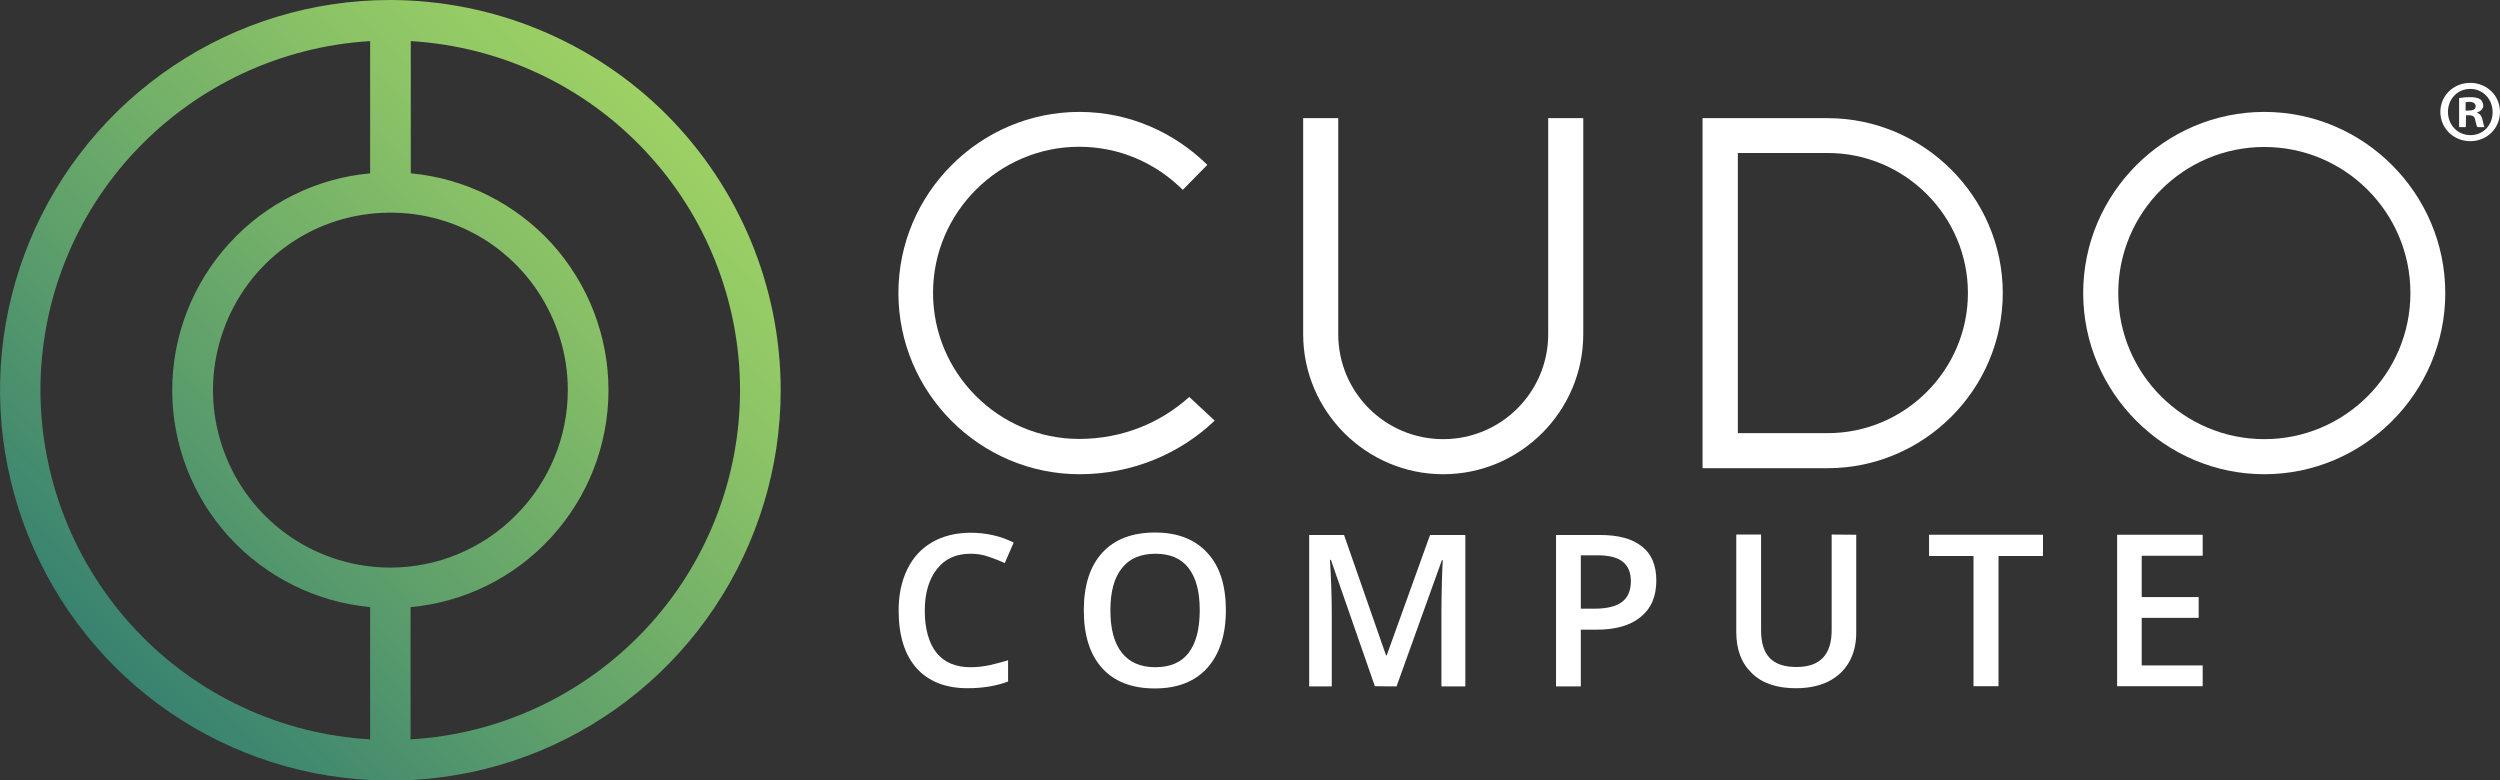
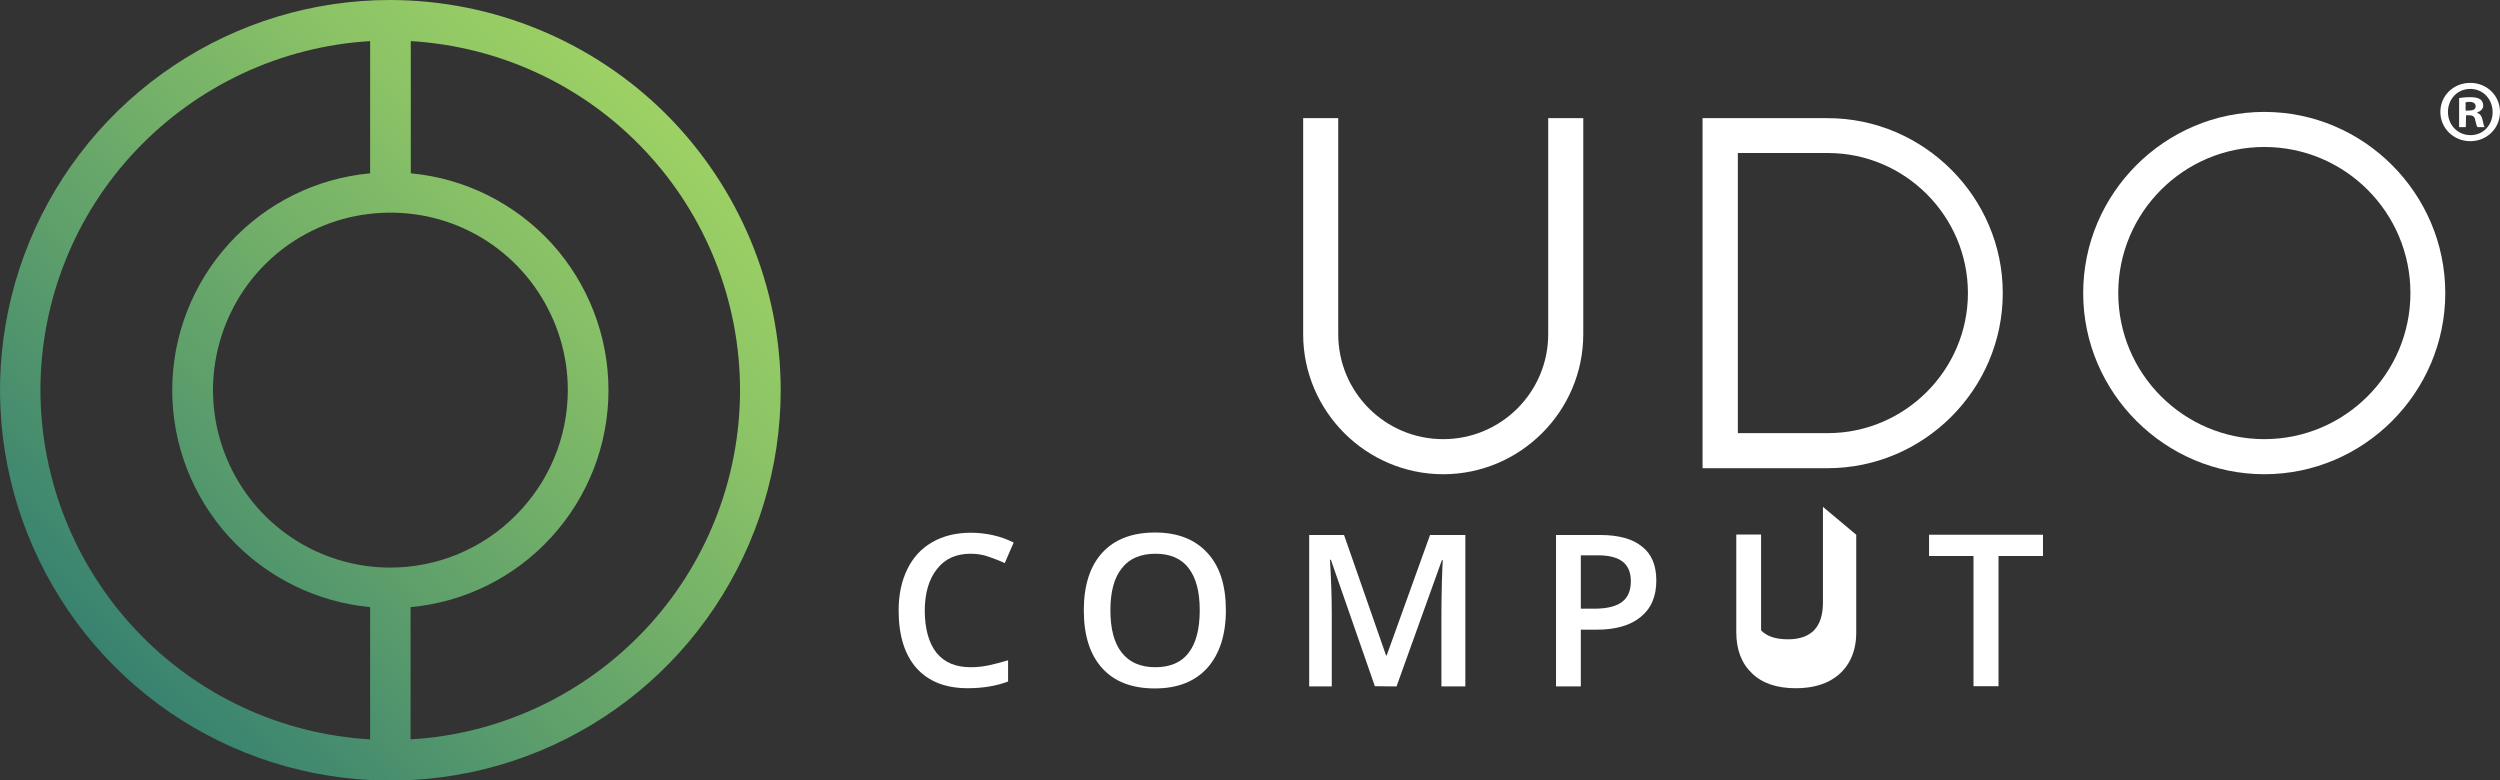
<svg xmlns="http://www.w3.org/2000/svg" version="1.1" id="Layer_1" x="0px" y="0px" viewBox="0 0 1119.2 349.4" style="enable-background:new 0 0 1119.2 349.4;" xml:space="preserve">
  <rect x="0" y="0" width="1119.2" height="349.4" fill="#333333" stroke="none" />
  <style type="text/css"> .st0{fill:url(#SVGID_1_);} .st1{fill:#FFFFFF;} </style>
  <g id="a"> </g>
  <g id="b">
    <g id="c">
      <g>
        <linearGradient id="SVGID_1_" gradientUnits="userSpaceOnUse" x1="298.217" y1="300.773" x2="51.182" y2="53.738" gradientTransform="matrix(1 0 0 -1 0 352)">
          <stop offset="0" style="stop-color:#9DD165" />
          <stop offset="0.22" style="stop-color:#8BC366" />
          <stop offset="0.65" style="stop-color:#5FA06B" />
          <stop offset="1" style="stop-color:#388270" />
        </linearGradient>
        <path class="st0" d="M174.7,0c-34.6,0-68.3,10.2-97.1,29.5c-28.7,19.2-51.1,46.5-64.3,78.4C0.1,139.8-3.4,174.9,3.4,208.8 s23.4,65,47.8,89.5c24.4,24.4,55.6,41.1,89.5,47.8s69,3.3,100.9-9.9s59.2-35.6,78.4-64.4s29.5-62.5,29.5-97.1 c0-46.3-18.5-90.7-51.2-123.5C265.5,18.5,221.1,0.1,174.7,0z M174.7,254.1c-15.7,0-31.1-4.7-44.1-13.4s-23.2-21.1-29.2-35.7 c-6-14.5-7.6-30.5-4.5-45.9c3.1-15.4,10.6-29.6,21.7-40.7s25.3-18.7,40.7-21.7s31.4-1.5,45.9,4.5s26.9,16.2,35.6,29.3 c8.7,13.1,13.4,28.4,13.4,44.1c0,21.1-8.4,41.2-23.3,56.1C216,245.7,195.8,254.1,174.7,254.1L174.7,254.1z M18.1,174.7 c0-39.9,15.3-78.4,42.8-107.4s64.9-46.5,104.8-48.9v59.2c-24.2,2.2-46.7,13.4-63.1,31.4c-16.4,18-25.5,41.4-25.5,65.7 s9.1,47.7,25.5,65.7c16.4,17.9,38.9,29.1,63.1,31.4V331c-39.9-2.3-77.4-19.8-104.8-48.9S18.2,214.7,18.1,174.7L18.1,174.7z M183.8,331v-59.2c24.2-2.2,46.7-13.4,63.1-31.4c16.4-18,25.5-41.4,25.5-65.7s-9.1-47.7-25.4-65.7 c-16.4-17.9-38.9-29.2-63.1-31.4V18.4c39.9,2.4,77.3,19.8,104.7,48.9c27.4,29,42.7,67.5,42.7,107.4s-15.3,78.4-42.7,107.4 S223.7,328.7,183.8,331L183.8,331z" />
        <g>
          <g>
-             <path class="st1" d="M543.8,188.3c-15.5,14.8-36.9,24-60.5,24c-44.6,0-81.1-36.5-81.1-81.1s36.5-81.1,81-81.1 c22.4,0,42.5,9.2,57.3,23.7l-11,11.2c-11.9-11.9-28.2-19.3-46.4-19.3c-35.8,0-65.4,29.3-65.4,65.4s29.5,65.4,65.4,65.4 c19.3,0,36.5-7.2,49.3-18.8L543.8,188.3L543.8,188.3z" />
            <path class="st1" d="M708.8,52.9v96.7c0,34.5-28.2,62.7-62.7,62.7s-62.7-28.2-62.7-62.7V52.9h15.7v96.7c0,26,21,47,47,47 s47-21.1,47-47V52.9H708.8z" />
            <path class="st1" d="M896.6,131.2c0,43.2-35.4,78.4-78.4,78.4h-56V52.9h56C861.2,52.9,896.6,88.2,896.6,131.2L896.6,131.2z M881,131.2c0-34.5-28.2-62.7-62.7-62.7h-40.3v125.4h40.3C852.7,193.9,881,165.7,881,131.2z" />
            <path class="st1" d="M1094.7,131.2c0,44.6-36.5,81.1-81,81.1s-81.1-36.5-81.1-81.1s36.5-81.1,81.1-81.1 S1094.7,86.7,1094.7,131.2z M1079.1,131.2c0-36.1-29.3-65.4-65.4-65.4s-65.4,29.3-65.4,65.4s29.3,65.4,65.4,65.4 C1049.7,196.6,1079.1,167.3,1079.1,131.2z" />
          </g>
          <path class="st1" d="M1119.2,50.1c0,7.3-5.8,13.1-13.3,13.1s-13.4-5.8-13.4-13.1s5.9-13,13.4-13S1119.2,42.9,1119.2,50.1z M1095.9,50.1c0,5.8,4.3,10.4,10.1,10.4s9.9-4.6,9.9-10.3s-4.2-10.4-10-10.4S1095.9,44.4,1095.9,50.1L1095.9,50.1z M1103.9,56.9 h-3v-13c1.2-0.2,2.8-0.4,5-0.4c2.4,0,3.6,0.4,4.5,1c0.7,0.5,1.3,1.6,1.3,2.8c0,1.4-1.1,2.5-2.7,3v0.2c1.3,0.5,2,1.4,2.4,3.2 c0.4,2,0.6,2.8,0.9,3.2h-3.2c-0.4-0.5-0.6-1.7-1-3.2c-0.2-1.4-1-2.1-2.7-2.1h-1.4L1103.9,56.9L1103.9,56.9z M1103.9,49.5h1.4 c1.7,0,3-0.5,3-1.9c0-1.2-0.9-2-2.8-2c-0.8,0-1.3,0.1-1.7,0.2V49.5z" />
        </g>
        <g>
          <path class="st1" d="M434.5,247.9c-6.4,0-11.4,2.2-15,6.8c-3.6,4.5-5.5,10.8-5.5,18.7s1.8,14.6,5.3,18.9 c3.5,4.3,8.6,6.4,15.2,6.4c2.9,0,5.7-0.3,8.4-0.9c2.7-0.6,5.5-1.3,8.4-2.2v9.5c-5.3,2-11.3,3-18.1,3c-9.9,0-17.5-3-22.9-9 c-5.3-6-8-14.6-8-25.8c0-7,1.3-13.2,3.9-18.5s6.3-9.3,11.2-12.1s10.6-4.2,17.2-4.2s13.3,1.4,19.2,4.4l-4,9.2 c-2.3-1.1-4.7-2-7.3-2.9C440,248.3,437.3,247.9,434.5,247.9L434.5,247.9z" />
          <path class="st1" d="M548.8,273.2c0,11-2.8,19.6-8.3,25.8c-5.5,6.1-13.3,9.2-23.5,9.2s-18.1-3-23.6-9.1 c-5.5-6.1-8.2-14.7-8.2-25.9s2.8-19.8,8.3-25.8c5.5-6,13.4-9,23.6-9c10.2,0,17.9,3.1,23.4,9.1 C546.1,253.5,548.8,262.1,548.8,273.2L548.8,273.2z M497.1,273.2c0,8.4,1.7,14.7,5.1,19c3.4,4.3,8.4,6.5,15,6.5 s11.6-2.1,14.9-6.4s5-10.6,5-19.1s-1.7-14.6-5-18.9c-3.3-4.3-8.3-6.4-14.8-6.4s-11.7,2.1-15,6.4 C498.8,258.6,497.1,264.9,497.1,273.2L497.1,273.2z" />
          <path class="st1" d="M615.5,307.2l-19.7-56.6h-0.4c0.5,8.4,0.8,16.3,0.8,23.7v33h-10.1v-67.8h15.6l18.8,53.9h0.3l19.4-53.9H656 v67.8h-10.7v-33.5c0-3.4,0.1-7.8,0.2-13.2c0.2-5.4,0.3-8.7,0.4-9.8h-0.4l-20.3,56.5L615.5,307.2L615.5,307.2z" />
          <path class="st1" d="M741.5,259.9c0,7.1-2.3,12.5-7,16.3c-4.6,3.8-11.2,5.7-19.8,5.7h-7v25.4h-11.1v-67.8h19.5 c8.5,0,14.8,1.7,19,5.2C739.4,248,741.5,253.1,741.5,259.9L741.5,259.9z M707.7,272.5h5.9c5.7,0,9.9-1,12.5-3c2.7-2,4-5.1,4-9.3 c0-3.9-1.2-6.8-3.6-8.7c-2.4-1.9-6.1-2.9-11.1-2.9h-7.7V272.5L707.7,272.5z" />
-           <path class="st1" d="M831,239.4v43.9c0,5-1.1,9.4-3.2,13.1c-2.2,3.8-5.2,6.6-9.3,8.7c-4.1,2-8.9,3-14.6,3 c-8.4,0-15-2.2-19.6-6.7c-4.7-4.5-7-10.6-7-18.4v-43.7h11.1v42.9c0,5.6,1.3,9.7,3.9,12.4c2.6,2.7,6.6,4,12,4 c10.5,0,15.7-5.5,15.7-16.5v-42.8L831,239.4L831,239.4z" />
+           <path class="st1" d="M831,239.4v43.9c0,5-1.1,9.4-3.2,13.1c-2.2,3.8-5.2,6.6-9.3,8.7c-4.1,2-8.9,3-14.6,3 c-8.4,0-15-2.2-19.6-6.7c-4.7-4.5-7-10.6-7-18.4v-43.7h11.1v42.9c2.6,2.7,6.6,4,12,4 c10.5,0,15.7-5.5,15.7-16.5v-42.8L831,239.4L831,239.4z" />
          <path class="st1" d="M894.6,307.2h-11.1v-58.3h-19.9v-9.5h51v9.5h-19.9V307.2z" />
-           <path class="st1" d="M986.1,307.2h-38.3v-67.8h38.3v9.4h-27.3v18.5h25.5v9.3h-25.5v21.3h27.3V307.2L986.1,307.2z" />
        </g>
      </g>
    </g>
  </g>
</svg>